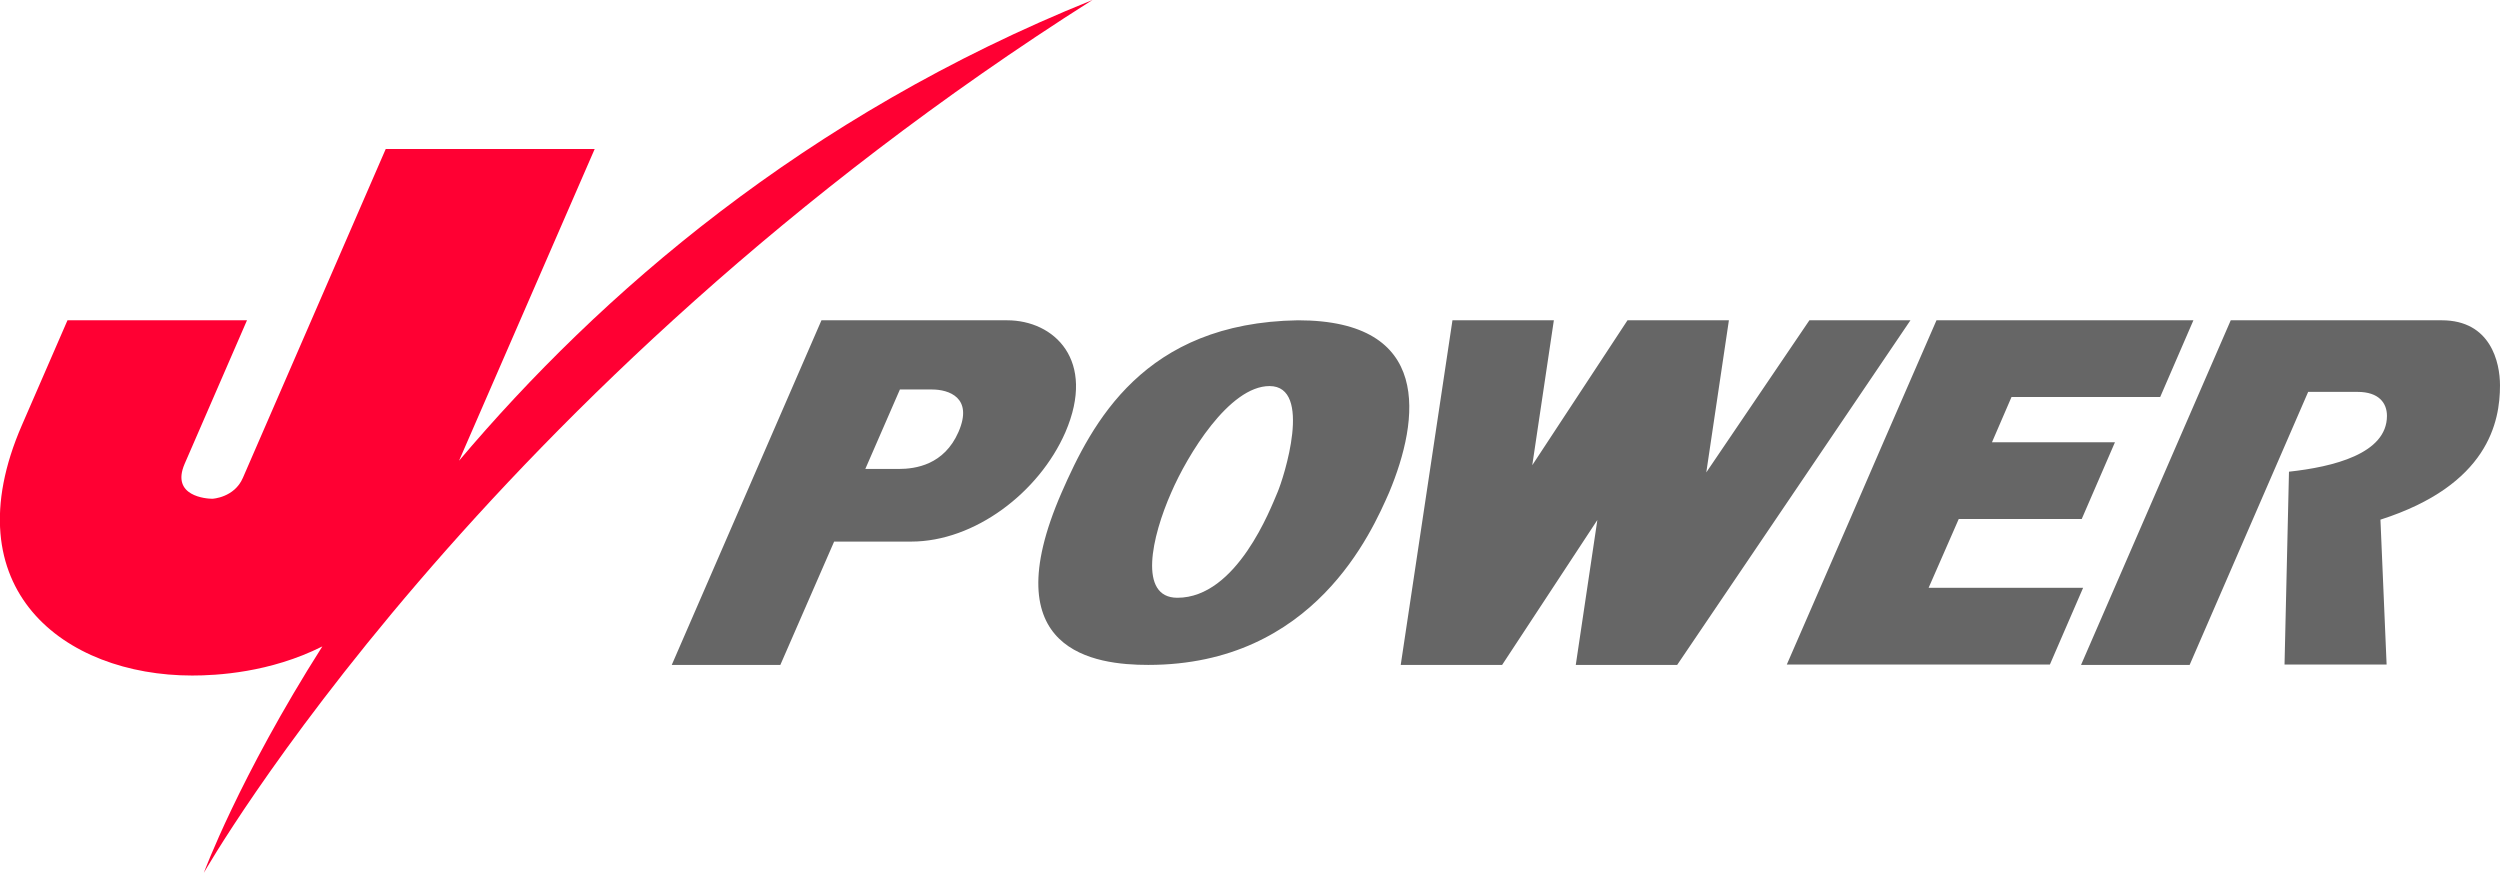
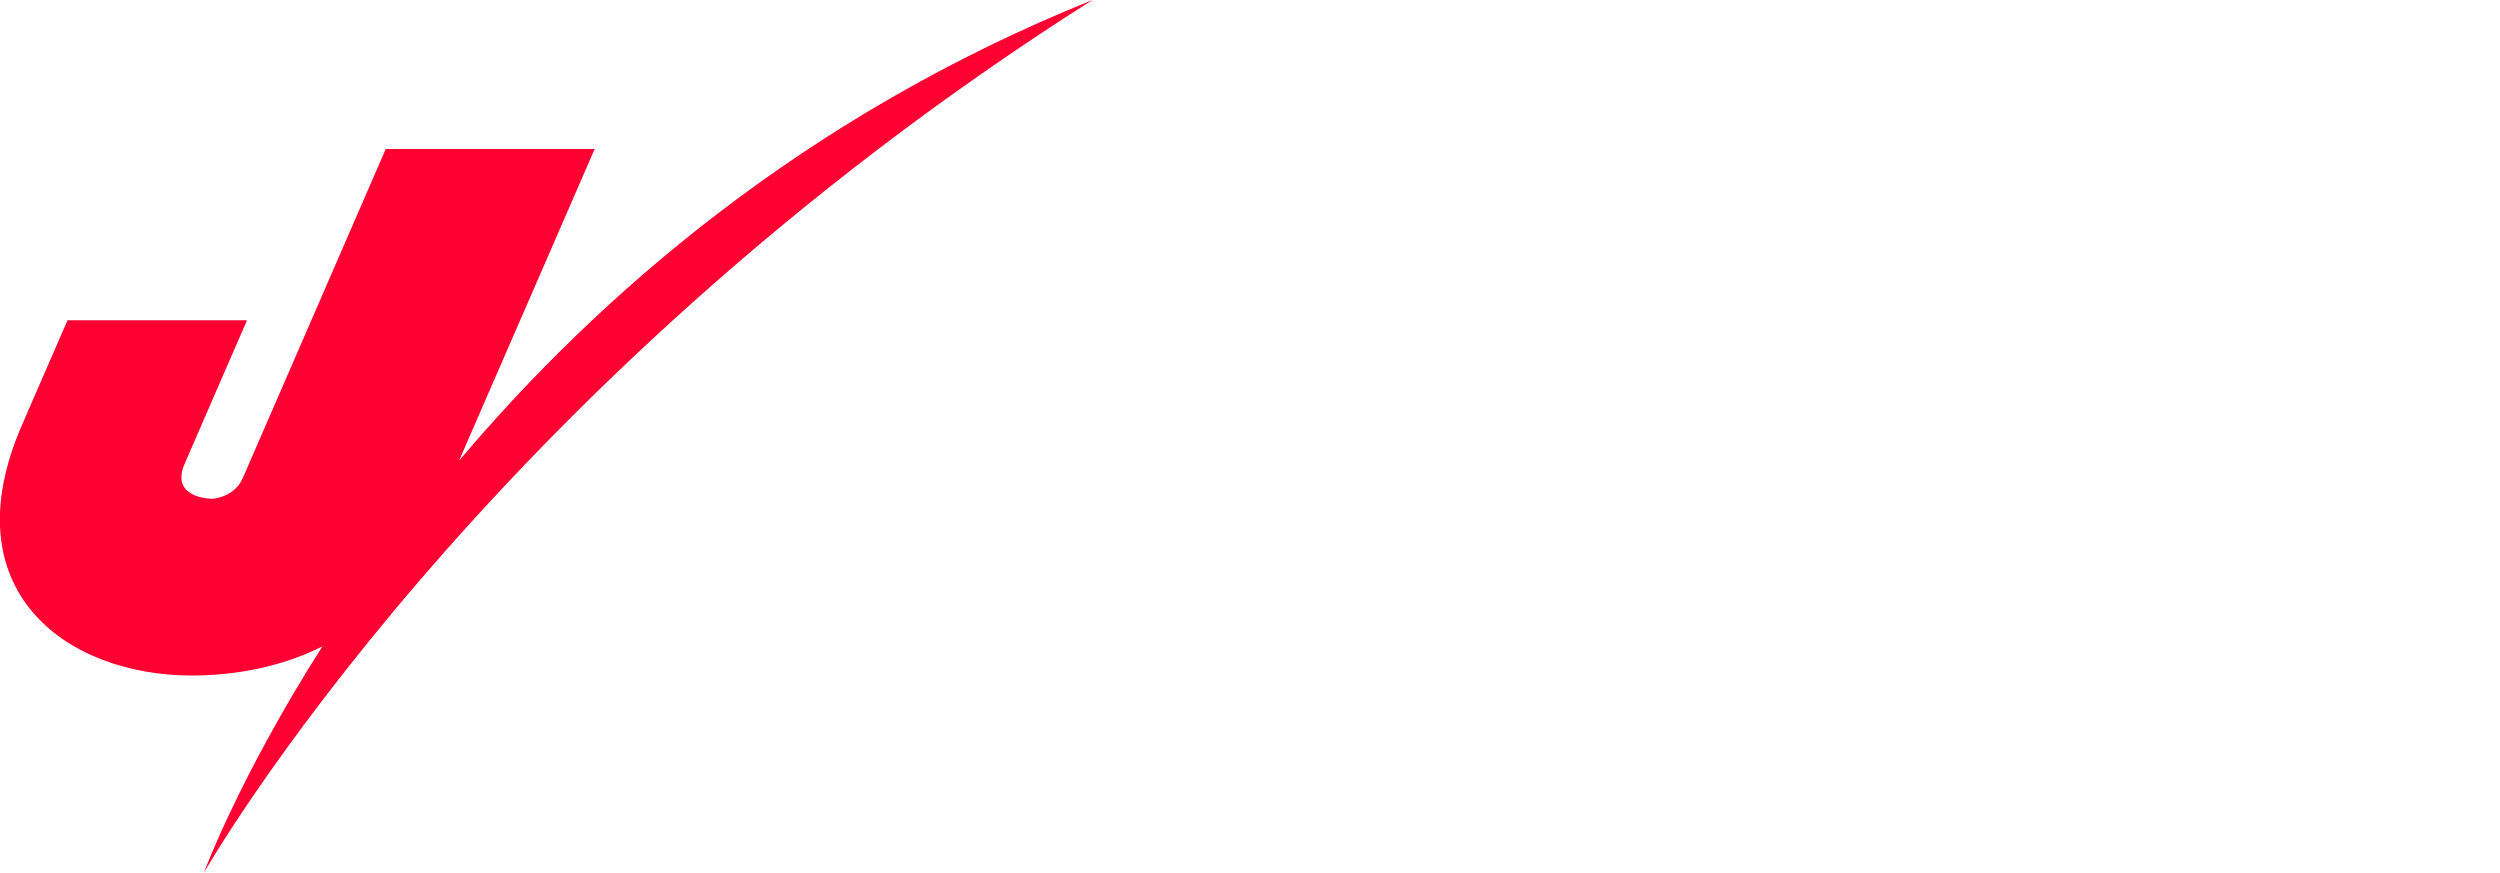
<svg xmlns="http://www.w3.org/2000/svg" viewBox="0 0 729.8 254.9">
  <path fill="#f03" d="m134 134.5 39.6-91h-61l-41.7 96c-2.5 5.8-8.9 6.1-8.9 6.1-1.7 0-12.2-.7-8.1-10.2l18.2-41.9H19.7s-6.4 14.7-13.3 30.6c-20.8 47.8 12.3 73.1 49.7 73.1 7.1 0 22.7-.8 38-8.5-24.4 38.4-34.6 66.1-34.6 66.1S139.8 113.6 318.9 0c-84.2 33.9-144 86.1-184.9 134.5z" />
-   <path fill="#666" d="M294 93.5h-54.2l-43.7 100.6h31.7l15.7-36H266c18.5 0 37.3-14.3 45-31.9 9.1-21.1-3.3-32.7-17-32.7zm-14.2 32.6c-4.2 9.6-12.5 10.8-17.5 10.8h-9.7l10.1-23.2h9.4c4.8 0 12.1 2.3 7.7 12.4zm99.1-32.6c-45.1.7-60.1 30-69 50.3-20.3 46.6 9.9 50.3 25.3 50.3 48.5 0 65.3-39 70.3-50.3 9-21.5 12.7-50.3-26.6-50.3zm-35.2 81c-11.5 0-7.5-17.8-1.8-30.7 4.7-10.9 16.9-31.1 28.7-31.1 12.7 0 4.2 26.7 2.3 31.1s-11.8 30.7-29.2 30.7zm184.5-81-30.1 44.4 6.6-44.4h-29.6l-27.8 42.3 6.3-42.3H424l-15.1 100.6h29.6l27.8-42.3-6.3 42.3h29.6l68.1-100.6m72.9 22.4 9.7-22.4h-75l-15.5 35.6-9.7 22.4-18.5 42.5h76.8l9.7-22.4H563l8.8-20.1h35.9l9.7-22.4h-35.9l5.7-13.2m142.6-3.4c0-6.7-2.7-19-17-19h-61.6l-43.7 100.6h31.7l34.6-79.7h14.4c6.3 0 8.6 3.3 8.6 7 0 11.1-15.8 14.9-28.6 16.3l-1.3 56.3h29.8l-1.8-42.3c31.5-10.1 34.9-28.6 34.9-39.2z" />
</svg>